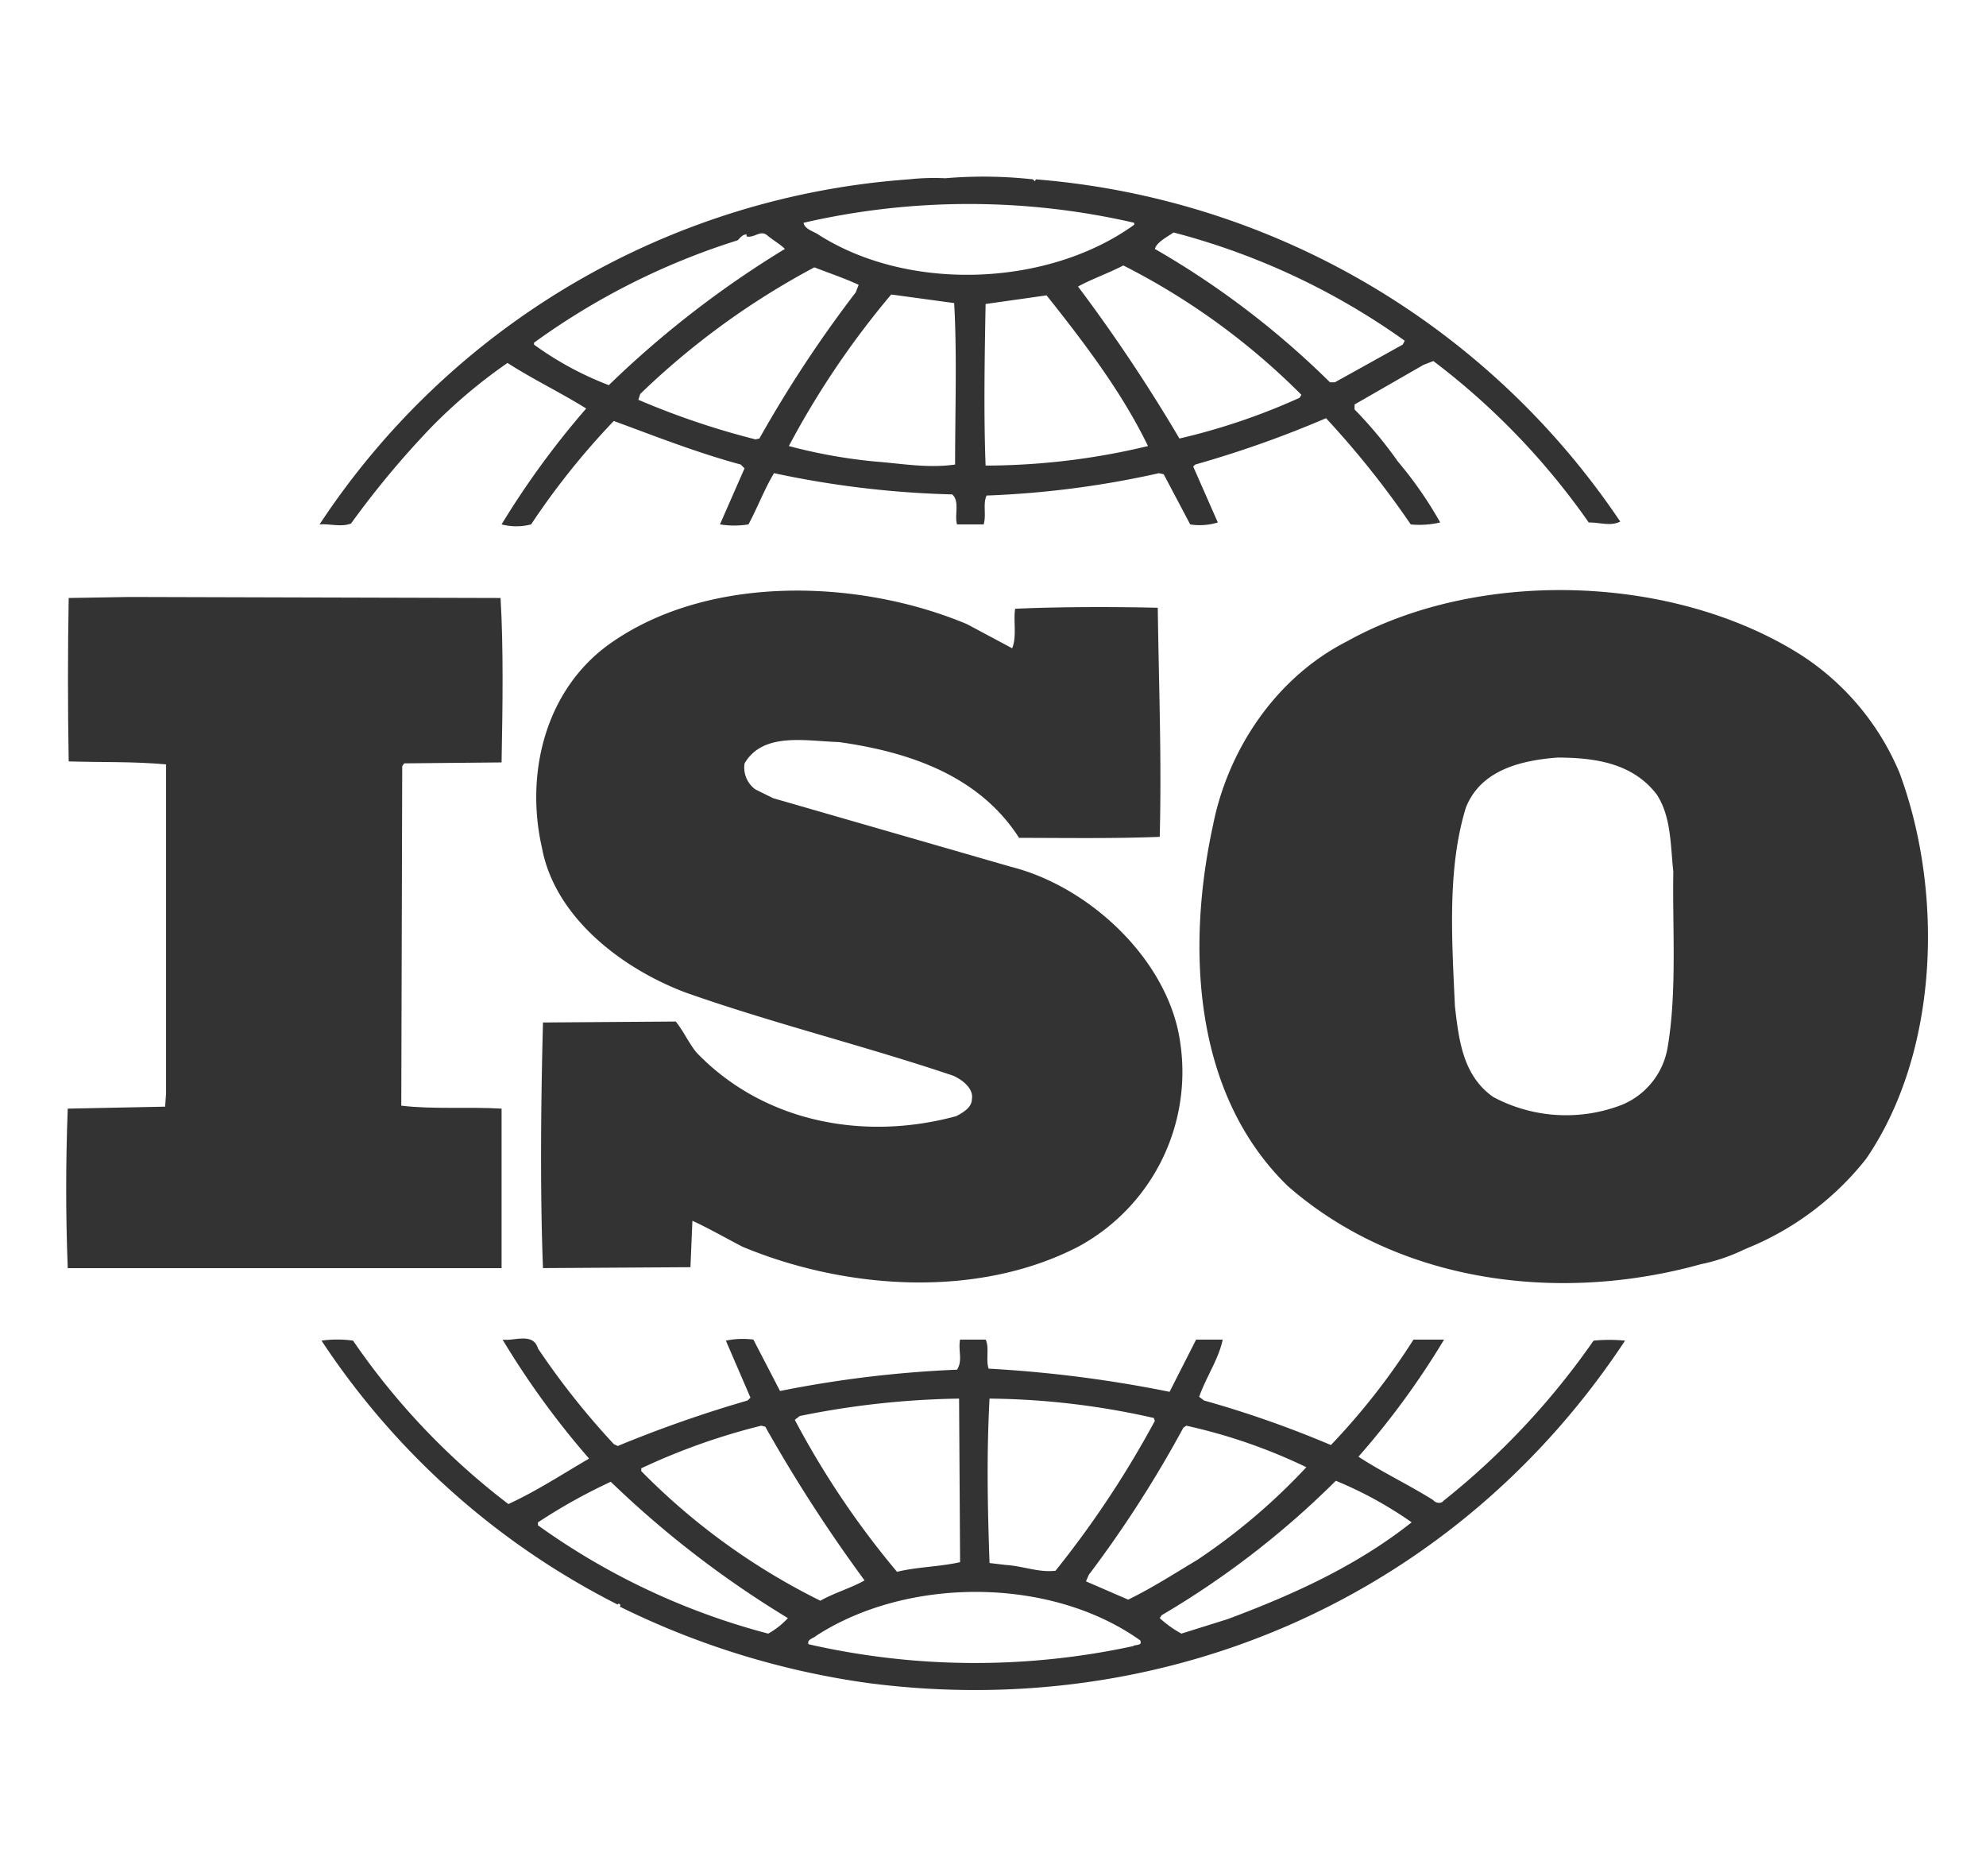
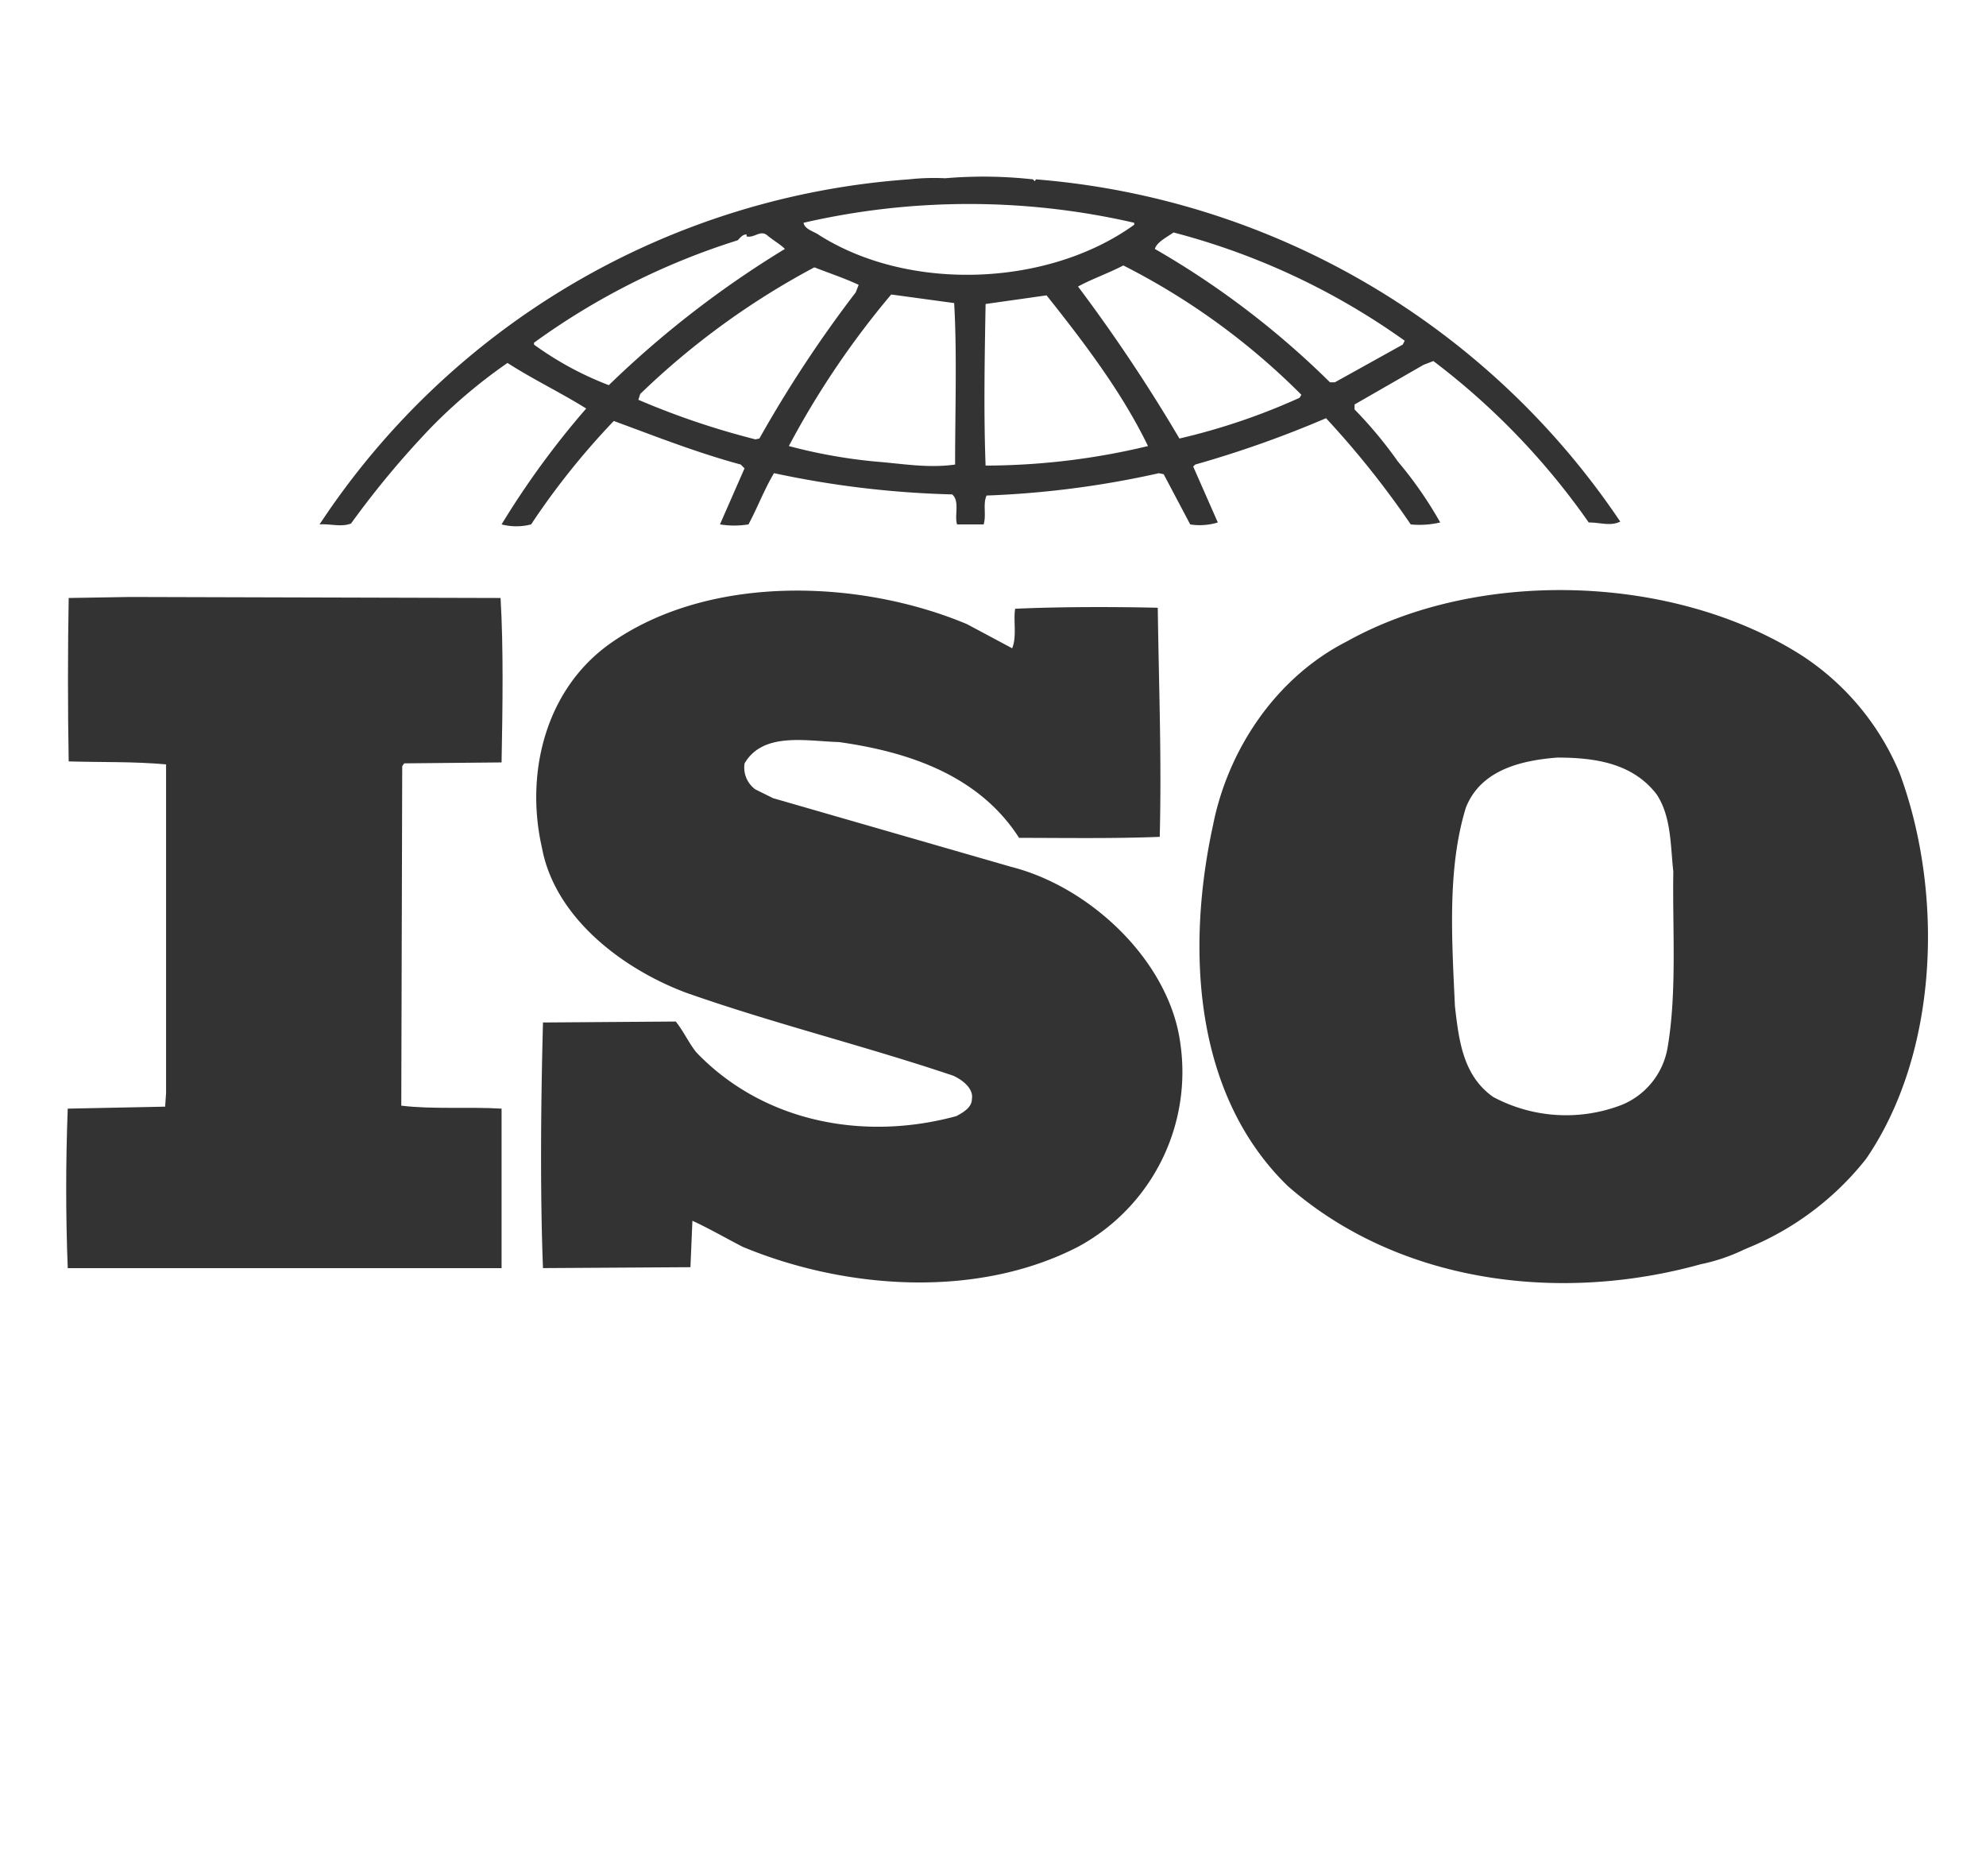
<svg xmlns="http://www.w3.org/2000/svg" viewBox="0 0 180 170" height="170" width="180">
  <defs>
    <clipPath id="clip-path">
      <rect fill="#0f64b5" height="137.142" width="168.741" data-name="Rectangle 19146" id="Rectangle_19146" />
    </clipPath>
    <clipPath id="clip-path-2">
      <rect fill="#333" height="137.142" width="168.741" data-name="Rectangle 19146" id="Rectangle_19146-2" />
    </clipPath>
  </defs>
  <g transform="translate(-685 -2715)" data-name="Group 25534" id="Group_25534">
    <g opacity="0" stroke-width="1" stroke="#707070" fill="#fff" transform="translate(685 2715)" data-name="Rectangle 19268" id="Rectangle_19268">
      <rect stroke="none" height="170" width="180" />
      <rect fill="none" height="169" width="179" y="0.5" x="0.5" />
    </g>
    <g transform="translate(-3.921 -247.762)" data-name="Group 25281" id="Group_25281">
      <g opacity="0" transform="translate(694.921 2978.762)" data-name="Group 25275" id="Group_25275">
        <g clip-path="url(#clip-path)" transform="translate(0 0)" data-name="Group 25268" id="Group_25268">
-           <path fill="#0f64b5" transform="translate(47.164 17.205)" d="M119.007,36.846a23.493,23.493,0,0,0-8.92-10.691C98.5,18.8,80.835,18.268,68.9,24.921c-6.513,3.323-10.791,9.9-12.125,16.659C54.356,52.7,54.977,65.925,63.54,74.255c9.991,8.757,24.523,10.691,37.45,7.095a16.689,16.689,0,0,0,3.9-1.318l.381-.163a26.418,26.418,0,0,0,10.7-8.068c6.6-9.641,7.051-24.1,3.036-34.955M97.961,61.811A6.842,6.842,0,0,1,93.854,66.9a14.011,14.011,0,0,1-11.675-.7c-2.764-1.934-3.121-5.17-3.478-8.236-.272-6.041-.706-12.437.986-17.964,1.328-3.423,4.985-4.3,8.291-4.558,3.476,0,6.856.529,9.005,3.332,1.335,2.01,1.25,4.641,1.514,7.01-.094,4.991.355,10.945-.536,16.03" data-name="Path 20741" id="Path_20741" />
          <path fill="#0f64b5" transform="translate(0 17.494)" d="M39.46,66.964c-2.942-.179-6.243.078-9.09-.27l.085-30.76.179-.257,8.826-.085c.094-4.991.179-10.348-.092-14.9L5.76,20.6l-5.534.092C.139,25.338.139,30.765.226,35.5c3.034.092,5.884,0,8.826.272V65.559l-.085,1.226-8.828.179c-.185,4.9-.185,9.634,0,14.454H39.46Z" data-name="Path 20742" id="Path_20742" />
          <path fill="#0f64b5" transform="translate(10.626 48.349)" d="M127.806,57.131a68.516,68.516,0,0,1-13.632,14.539c-.187.27-.723.17-.893-.085-2.237-1.4-4.643-2.539-6.786-3.937a72.744,72.744,0,0,0,7.763-10.612h-2.77A62.03,62.03,0,0,1,104,66.593,95.673,95.673,0,0,0,92.5,62.556l-.442-.335c.621-1.77,1.777-3.43,2.134-5.185H91.784l-2.406,4.734a114.531,114.531,0,0,0-16.4-2.1c-.272-.784.085-1.925-.272-2.633H70.388c-.185,1.056.264,1.849-.27,2.726a103.2,103.2,0,0,0-16.046,1.932l-2.415-4.658a7.571,7.571,0,0,0-2.493.094L51.392,62.3l-.264.257A113.27,113.27,0,0,0,39.36,66.68L39,66.5a69.855,69.855,0,0,1-6.871-8.665c-.442-1.5-2.228-.621-3.206-.8a75.956,75.956,0,0,0,7.842,10.784c-2.408,1.405-4.806,2.971-7.313,4.12A64.239,64.239,0,0,1,15.372,57.131a10.338,10.338,0,0,0-2.857,0A69.918,69.918,0,0,0,39.36,81.049a.083.083,0,0,1,.092-.08c.078,0,.257.163.078.257A73.765,73.765,0,0,0,62,88.152c27.374,3.587,53.5-8.058,68.659-31.02a14.449,14.449,0,0,0-2.857,0M90.628,65.017l.264-.179A49.814,49.814,0,0,1,101.775,68.6a55.9,55.9,0,0,1-9.9,8.408c-2.049,1.226-4.107,2.552-6.25,3.593L81.8,78.943l.263-.6a105.01,105.01,0,0,0,8.563-13.321M73.06,62.384a69.8,69.8,0,0,1,14.891,1.757l.092.263a89.709,89.709,0,0,1-9.005,13.58c-1.522.178-2.942-.429-4.456-.52l-1.522-.181c-.179-5.17-.272-9.726,0-14.9m-17.2,1.577A77.456,77.456,0,0,1,70.3,62.384l.092,14.822c-1.877.425-3.927.425-5.714.876a78.387,78.387,0,0,1-9.268-13.774ZM41.494,68.7A58.76,58.76,0,0,1,52.37,64.838l.364.092a136.112,136.112,0,0,0,9,13.929c-1.243.7-2.764,1.132-4.007,1.84A60.122,60.122,0,0,1,41.494,68.954ZM53,83.68a63.3,63.3,0,0,1-20.869-9.815V73.6a51.015,51.015,0,0,1,6.6-3.68A90.766,90.766,0,0,0,54.785,82.273,7.071,7.071,0,0,1,53,83.68m33.079,1.132a67.874,67.874,0,0,1-29.423-.17c-.179-.435.442-.527.714-.782,8.291-5.349,21.217-5.349,29.338.425.264.527-.451.357-.629.527m8.561-2.445L90.449,83.68a9.995,9.995,0,0,1-1.964-1.407l.179-.263a79.454,79.454,0,0,0,15.782-12.18,35.18,35.18,0,0,1,6.871,3.765c-4.993,3.959-10.791,6.577-16.677,8.772" data-name="Path 20743" id="Path_20743" />
          <path fill="#0f64b5" transform="translate(10.544 0.001)" d="M15.275,31.434a81.737,81.737,0,0,1,7.221-8.67,47.433,47.433,0,0,1,6.956-5.876c2.321,1.49,4.906,2.731,7.134,4.129a77.14,77.14,0,0,0-7.67,10.5,5.31,5.31,0,0,0,2.677,0,67.784,67.784,0,0,1,7.493-9.371c3.828,1.405,7.576,2.888,11.5,3.944l.349.349-2.226,5.078a8.083,8.083,0,0,0,2.585,0c.8-1.485,1.42-3.145,2.313-4.643A87.215,87.215,0,0,0,69.759,28.8c.712.621.178,1.932.442,2.718h2.406c.264-.864-.085-1.84.264-2.616A85.6,85.6,0,0,0,88.49,26.878l.435.092,2.408,4.551a5.626,5.626,0,0,0,2.5-.179L91.6,26.272l.185-.178a97.692,97.692,0,0,0,11.855-4.2,81.959,81.959,0,0,1,7.679,9.626,8.286,8.286,0,0,0,2.67-.179,35.707,35.707,0,0,0-3.835-5.52,38.167,38.167,0,0,0-3.929-4.721v-.449l6.243-3.587.9-.349a65.038,65.038,0,0,1,14.081,14.626c1.071,0,1.966.364,2.857-.078A70.585,70.585,0,0,0,77.344.251l-.094.17L77.07.251a40.814,40.814,0,0,0-7.942-.1,20.917,20.917,0,0,0-3.3.1,69.9,69.9,0,0,0-53.411,31.27c.893-.087,1.964.27,2.857-.087m37.008-7.7-.357.078a71.45,71.45,0,0,1-10.612-3.587l.17-.529A70.064,70.064,0,0,1,57.266,8.223c1.342.529,2.677.963,4.014,1.585l-.264.682a112.127,112.127,0,0,0-8.733,13.245m17.738,2.359c-2.491.349-4.719-.078-7.228-.272a47.874,47.874,0,0,1-7.84-1.405A78.207,78.207,0,0,1,64.23,10.684l5.706.777c.264,4.549.085,9.813.085,14.634m2.764.092c-.179-4.658-.087-9.821,0-14.641,1.784-.255,3.741-.527,5.527-.784,3.478,4.371,6.871,8.857,9.192,13.656a63.35,63.35,0,0,1-14.719,1.77m28.452-6.141a58.368,58.368,0,0,1-10.884,3.689A148.014,148.014,0,0,0,81.162,9.963c1.25-.684,2.772-1.211,4.107-1.91a62.947,62.947,0,0,1,16.139,11.721ZM89.818,5.064a63.6,63.6,0,0,1,20.954,9.811l-.179.349-6.148,3.415h-.449A77.781,77.781,0,0,0,88.126,6.555C88.3,5.941,89.2,5.5,89.818,5.064m-3.563-.878v.179c-7.762,5.6-20.333,6.124-28.53.954-.459-.349-1.342-.52-1.437-1.133a66.763,66.763,0,0,1,29.966,0m-54.4,10.869A64.055,64.055,0,0,1,50.319,5.771c.27-.274.442-.529.8-.529v.178c.714.172,1.25-.619,1.871-.1.536.451,1.165.8,1.607,1.235A90.367,90.367,0,0,0,38.635,18.9a29.342,29.342,0,0,1-6.777-3.672Z" data-name="Path 20744" id="Path_20744" />
          <path fill="#0f64b5" transform="translate(19.563 17.226)" d="M61.1,67.914c-8.384,2.282-17.483.544-23.545-5.775-.708-.878-1.158-1.918-1.873-2.8l-12.032.087c-.187,7.093-.272,15.244,0,22.256L37.015,81.6l.178-4.207c1.522.7,3.036,1.575,4.551,2.358,9.275,3.859,21.217,4.737,30.4,0A18,18,0,0,0,81.42,61.346c-.976-7.437-8.11-14.19-15.331-16.022L44.506,39.1l-1.6-.791a2.447,2.447,0,0,1-.986-2.361c1.692-2.888,5.621-2.01,8.563-1.932,6.241.878,12.661,2.981,16.318,8.68,3.92,0,8.469.078,12.748-.092.178-7.182-.078-13.485-.179-20.76-4.013-.092-8.918-.092-12.925.092-.179,1.041.17,2.524-.272,3.58l-4.1-2.189c-9.813-4.114-23.546-4.549-32.457,1.847-5.8,4.2-7.578,11.745-6.063,18.4,1.156,6.3,7.219,10.947,13.018,13.136,7.934,2.8,16.226,4.828,24.26,7.537.8.357,1.864,1.15,1.694,2.112,0,.777-.808,1.228-1.429,1.561" data-name="Path 20745" id="Path_20745" />
        </g>
      </g>
      <g transform="translate(694.921 2978.762)" data-name="Group 25270" id="Group_25270">
        <g clip-path="url(#clip-path-2)" transform="translate(0 0)" data-name="Group 25268" id="Group_25268-2">
          <path fill="#333" transform="translate(47.164 17.205)" d="M119.007,36.846a23.493,23.493,0,0,0-8.92-10.691C98.5,18.8,80.835,18.268,68.9,24.921c-6.513,3.323-10.791,9.9-12.125,16.659C54.356,52.7,54.977,65.925,63.54,74.255c9.991,8.757,24.523,10.691,37.45,7.095a16.689,16.689,0,0,0,3.9-1.318l.381-.163a26.418,26.418,0,0,0,10.7-8.068c6.6-9.641,7.051-24.1,3.036-34.955M97.961,61.811A6.842,6.842,0,0,1,93.854,66.9a14.011,14.011,0,0,1-11.675-.7c-2.764-1.934-3.121-5.17-3.478-8.236-.272-6.041-.706-12.437.986-17.964,1.328-3.423,4.985-4.3,8.291-4.558,3.476,0,6.856.529,9.005,3.332,1.335,2.01,1.25,4.641,1.514,7.01-.094,4.991.355,10.945-.536,16.03" data-name="Path 20741" id="Path_20741-2" />
          <path fill="#333" transform="translate(0 17.494)" d="M39.46,66.964c-2.942-.179-6.243.078-9.09-.27l.085-30.76.179-.257,8.826-.085c.094-4.991.179-10.348-.092-14.9L5.76,20.6l-5.534.092C.139,25.338.139,30.765.226,35.5c3.034.092,5.884,0,8.826.272V65.559l-.085,1.226-8.828.179c-.185,4.9-.185,9.634,0,14.454H39.46Z" data-name="Path 20742" id="Path_20742-2" />
-           <path fill="#333" transform="translate(10.626 48.349)" d="M127.806,57.131a68.516,68.516,0,0,1-13.632,14.539c-.187.27-.723.17-.893-.085-2.237-1.4-4.643-2.539-6.786-3.937a72.744,72.744,0,0,0,7.763-10.612h-2.77A62.03,62.03,0,0,1,104,66.593,95.673,95.673,0,0,0,92.5,62.556l-.442-.335c.621-1.77,1.777-3.43,2.134-5.185H91.784l-2.406,4.734a114.531,114.531,0,0,0-16.4-2.1c-.272-.784.085-1.925-.272-2.633H70.388c-.185,1.056.264,1.849-.27,2.726a103.2,103.2,0,0,0-16.046,1.932l-2.415-4.658a7.571,7.571,0,0,0-2.493.094L51.392,62.3l-.264.257A113.27,113.27,0,0,0,39.36,66.68L39,66.5a69.855,69.855,0,0,1-6.871-8.665c-.442-1.5-2.228-.621-3.206-.8a75.956,75.956,0,0,0,7.842,10.784c-2.408,1.405-4.806,2.971-7.313,4.12A64.239,64.239,0,0,1,15.372,57.131a10.338,10.338,0,0,0-2.857,0A69.918,69.918,0,0,0,39.36,81.049a.083.083,0,0,1,.092-.08c.078,0,.257.163.078.257A73.765,73.765,0,0,0,62,88.152c27.374,3.587,53.5-8.058,68.659-31.02a14.449,14.449,0,0,0-2.857,0M90.628,65.017l.264-.179A49.814,49.814,0,0,1,101.775,68.6a55.9,55.9,0,0,1-9.9,8.408c-2.049,1.226-4.107,2.552-6.25,3.593L81.8,78.943l.263-.6a105.01,105.01,0,0,0,8.563-13.321M73.06,62.384a69.8,69.8,0,0,1,14.891,1.757l.092.263a89.709,89.709,0,0,1-9.005,13.58c-1.522.178-2.942-.429-4.456-.52l-1.522-.181c-.179-5.17-.272-9.726,0-14.9m-17.2,1.577A77.456,77.456,0,0,1,70.3,62.384l.092,14.822c-1.877.425-3.927.425-5.714.876a78.387,78.387,0,0,1-9.268-13.774ZM41.494,68.7A58.76,58.76,0,0,1,52.37,64.838l.364.092a136.112,136.112,0,0,0,9,13.929c-1.243.7-2.764,1.132-4.007,1.84A60.122,60.122,0,0,1,41.494,68.954ZM53,83.68a63.3,63.3,0,0,1-20.869-9.815V73.6a51.015,51.015,0,0,1,6.6-3.68A90.766,90.766,0,0,0,54.785,82.273,7.071,7.071,0,0,1,53,83.68m33.079,1.132a67.874,67.874,0,0,1-29.423-.17c-.179-.435.442-.527.714-.782,8.291-5.349,21.217-5.349,29.338.425.264.527-.451.357-.629.527m8.561-2.445L90.449,83.68a9.995,9.995,0,0,1-1.964-1.407l.179-.263a79.454,79.454,0,0,0,15.782-12.18,35.18,35.18,0,0,1,6.871,3.765c-4.993,3.959-10.791,6.577-16.677,8.772" data-name="Path 20743" id="Path_20743-2" />
          <path fill="#333" transform="translate(10.544 0.001)" d="M15.275,31.434a81.737,81.737,0,0,1,7.221-8.67,47.433,47.433,0,0,1,6.956-5.876c2.321,1.49,4.906,2.731,7.134,4.129a77.14,77.14,0,0,0-7.67,10.5,5.31,5.31,0,0,0,2.677,0,67.784,67.784,0,0,1,7.493-9.371c3.828,1.405,7.576,2.888,11.5,3.944l.349.349-2.226,5.078a8.083,8.083,0,0,0,2.585,0c.8-1.485,1.42-3.145,2.313-4.643A87.215,87.215,0,0,0,69.759,28.8c.712.621.178,1.932.442,2.718h2.406c.264-.864-.085-1.84.264-2.616A85.6,85.6,0,0,0,88.49,26.878l.435.092,2.408,4.551a5.626,5.626,0,0,0,2.5-.179L91.6,26.272l.185-.178a97.692,97.692,0,0,0,11.855-4.2,81.959,81.959,0,0,1,7.679,9.626,8.286,8.286,0,0,0,2.67-.179,35.707,35.707,0,0,0-3.835-5.52,38.167,38.167,0,0,0-3.929-4.721v-.449l6.243-3.587.9-.349a65.038,65.038,0,0,1,14.081,14.626c1.071,0,1.966.364,2.857-.078A70.585,70.585,0,0,0,77.344.251l-.094.17L77.07.251a40.814,40.814,0,0,0-7.942-.1,20.917,20.917,0,0,0-3.3.1,69.9,69.9,0,0,0-53.411,31.27c.893-.087,1.964.27,2.857-.087m37.008-7.7-.357.078a71.45,71.45,0,0,1-10.612-3.587l.17-.529A70.064,70.064,0,0,1,57.266,8.223c1.342.529,2.677.963,4.014,1.585l-.264.682a112.127,112.127,0,0,0-8.733,13.245m17.738,2.359c-2.491.349-4.719-.078-7.228-.272a47.874,47.874,0,0,1-7.84-1.405A78.207,78.207,0,0,1,64.23,10.684l5.706.777c.264,4.549.085,9.813.085,14.634m2.764.092c-.179-4.658-.087-9.821,0-14.641,1.784-.255,3.741-.527,5.527-.784,3.478,4.371,6.871,8.857,9.192,13.656a63.35,63.35,0,0,1-14.719,1.77m28.452-6.141a58.368,58.368,0,0,1-10.884,3.689A148.014,148.014,0,0,0,81.162,9.963c1.25-.684,2.772-1.211,4.107-1.91a62.947,62.947,0,0,1,16.139,11.721ZM89.818,5.064a63.6,63.6,0,0,1,20.954,9.811l-.179.349-6.148,3.415h-.449A77.781,77.781,0,0,0,88.126,6.555C88.3,5.941,89.2,5.5,89.818,5.064m-3.563-.878v.179c-7.762,5.6-20.333,6.124-28.53.954-.459-.349-1.342-.52-1.437-1.133a66.763,66.763,0,0,1,29.966,0m-54.4,10.869A64.055,64.055,0,0,1,50.319,5.771c.27-.274.442-.529.8-.529v.178c.714.172,1.25-.619,1.871-.1.536.451,1.165.8,1.607,1.235A90.367,90.367,0,0,0,38.635,18.9a29.342,29.342,0,0,1-6.777-3.672Z" data-name="Path 20744" id="Path_20744-2" />
          <path fill="#333" transform="translate(19.563 17.226)" d="M61.1,67.914c-8.384,2.282-17.483.544-23.545-5.775-.708-.878-1.158-1.918-1.873-2.8l-12.032.087c-.187,7.093-.272,15.244,0,22.256L37.015,81.6l.178-4.207c1.522.7,3.036,1.575,4.551,2.358,9.275,3.859,21.217,4.737,30.4,0A18,18,0,0,0,81.42,61.346c-.976-7.437-8.11-14.19-15.331-16.022L44.506,39.1l-1.6-.791a2.447,2.447,0,0,1-.986-2.361c1.692-2.888,5.621-2.01,8.563-1.932,6.241.878,12.661,2.981,16.318,8.68,3.92,0,8.469.078,12.748-.092.178-7.182-.078-13.485-.179-20.76-4.013-.092-8.918-.092-12.925.092-.179,1.041.17,2.524-.272,3.58l-4.1-2.189c-9.813-4.114-23.546-4.549-32.457,1.847-5.8,4.2-7.578,11.745-6.063,18.4,1.156,6.3,7.219,10.947,13.018,13.136,7.934,2.8,16.226,4.828,24.26,7.537.8.357,1.864,1.15,1.694,2.112,0,.777-.808,1.228-1.429,1.561" data-name="Path 20745" id="Path_20745-2" />
        </g>
      </g>
    </g>
  </g>
</svg>